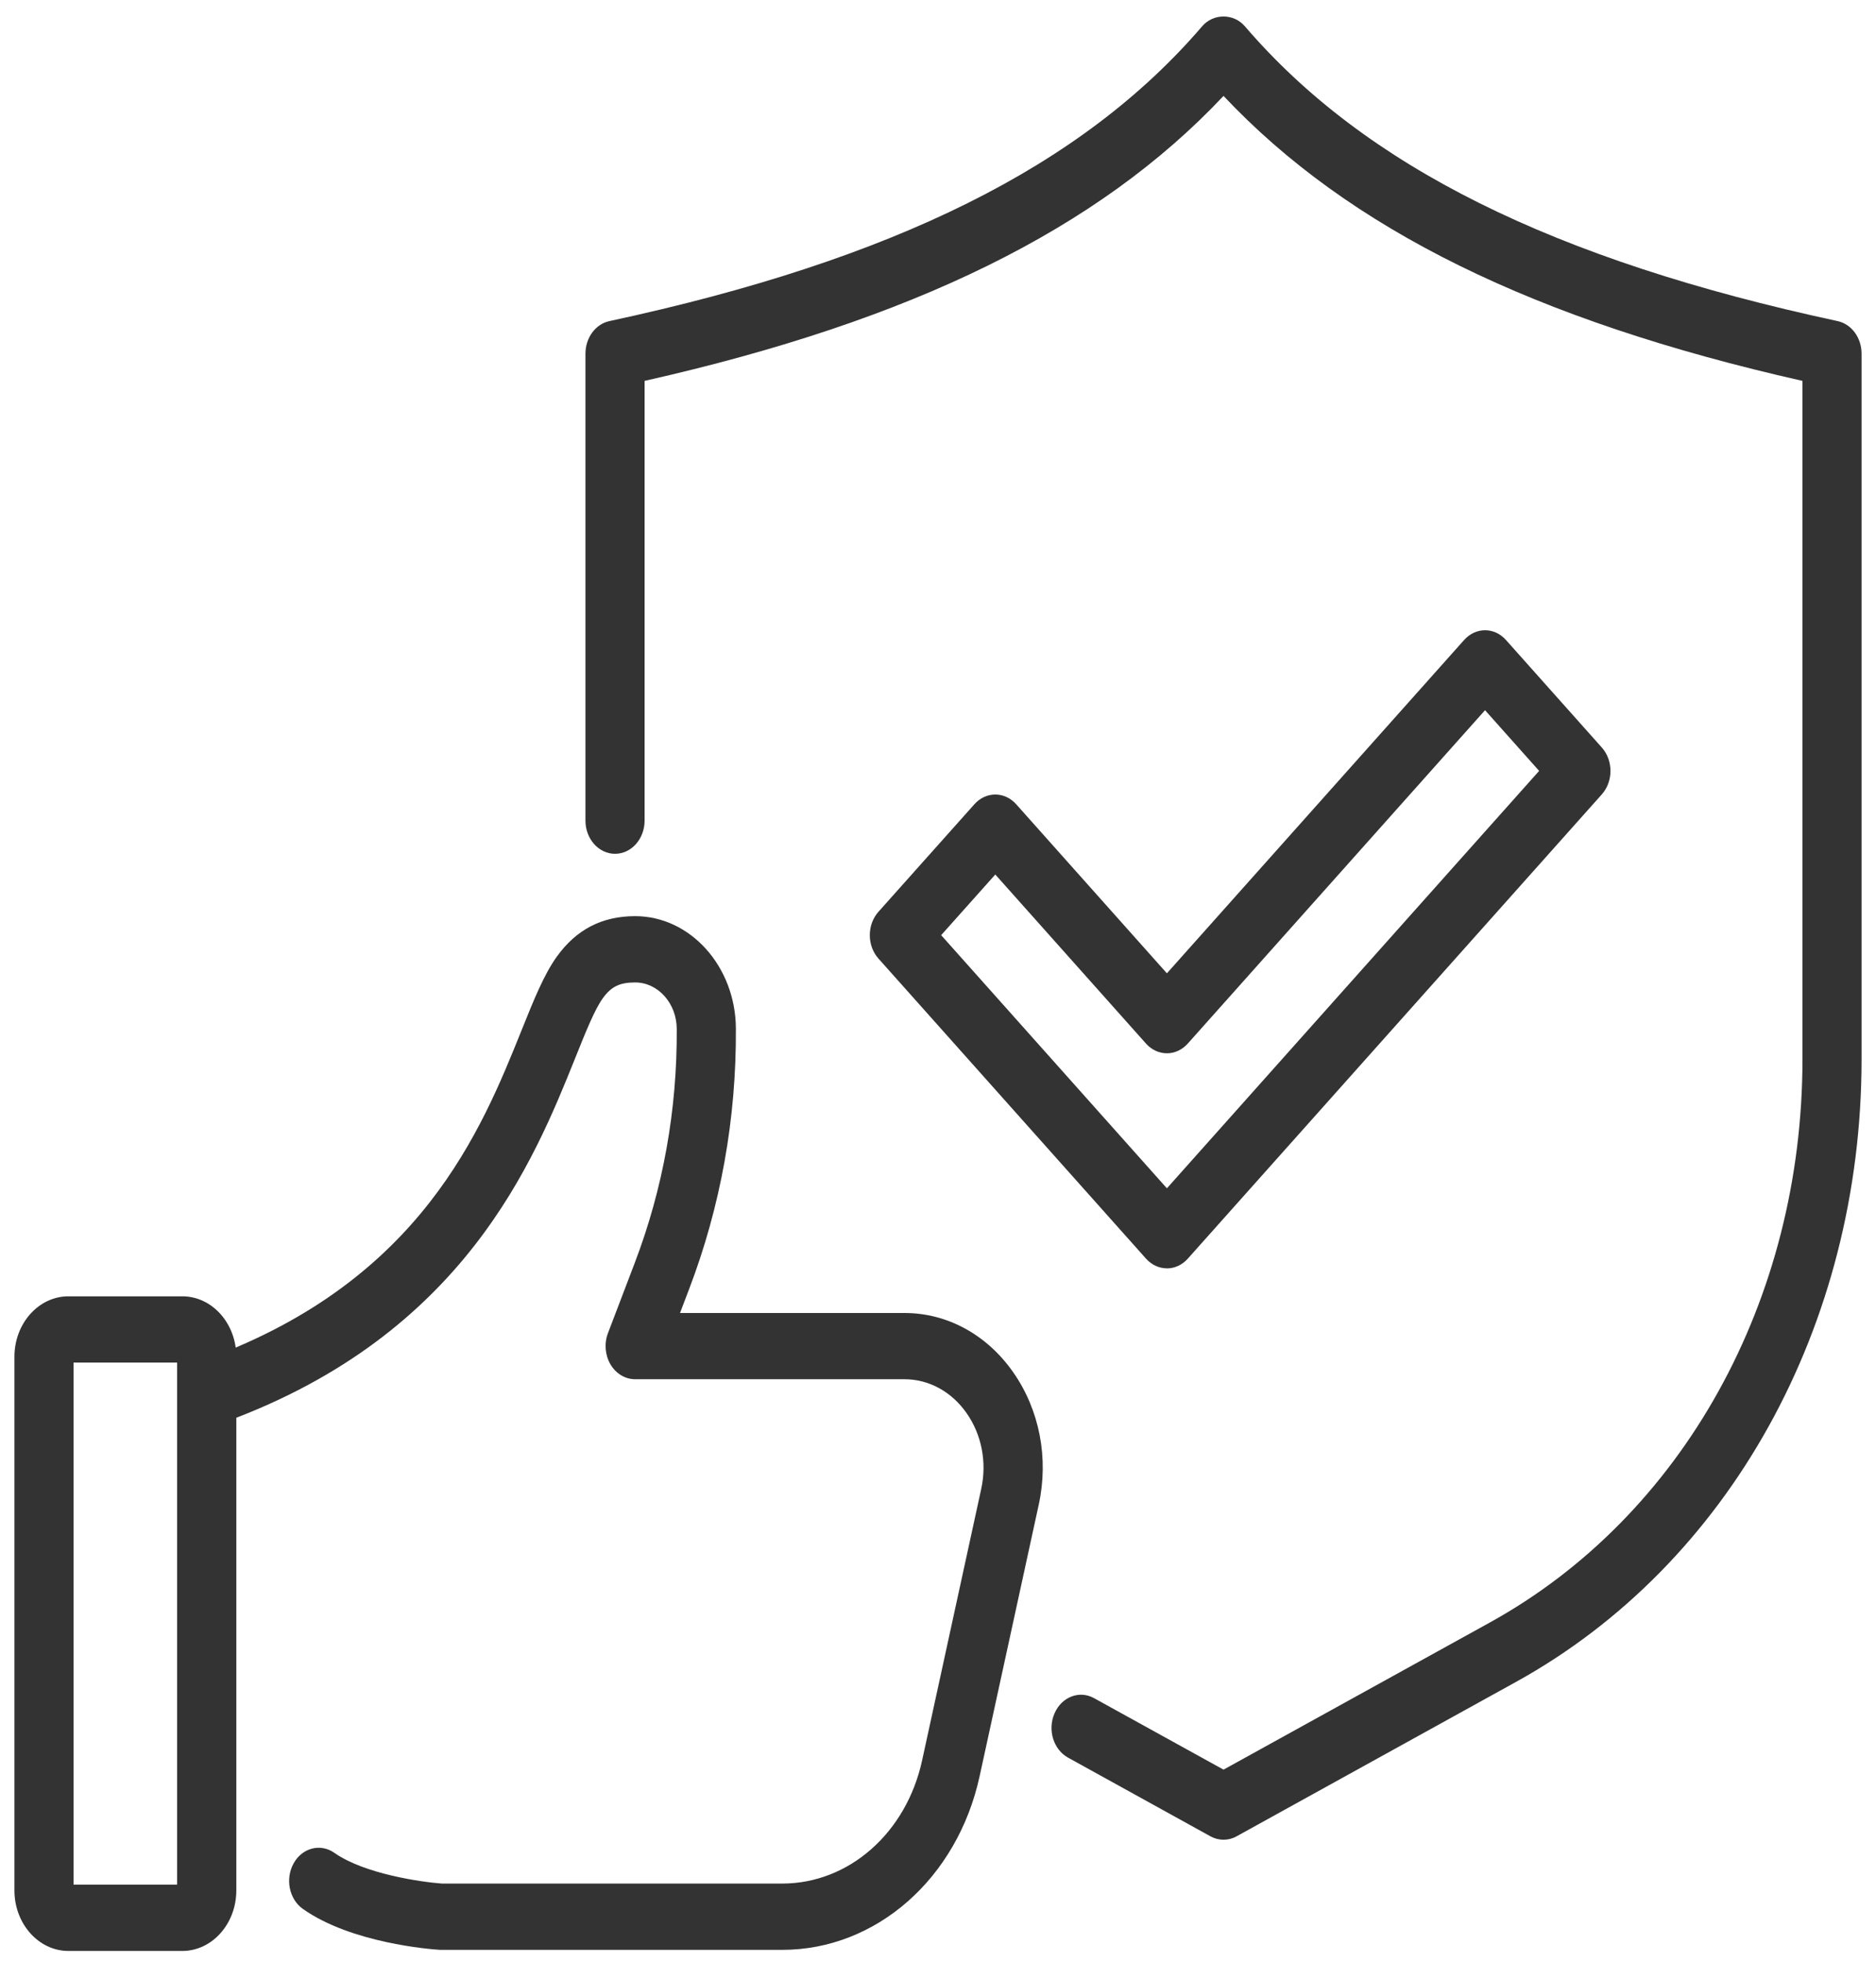
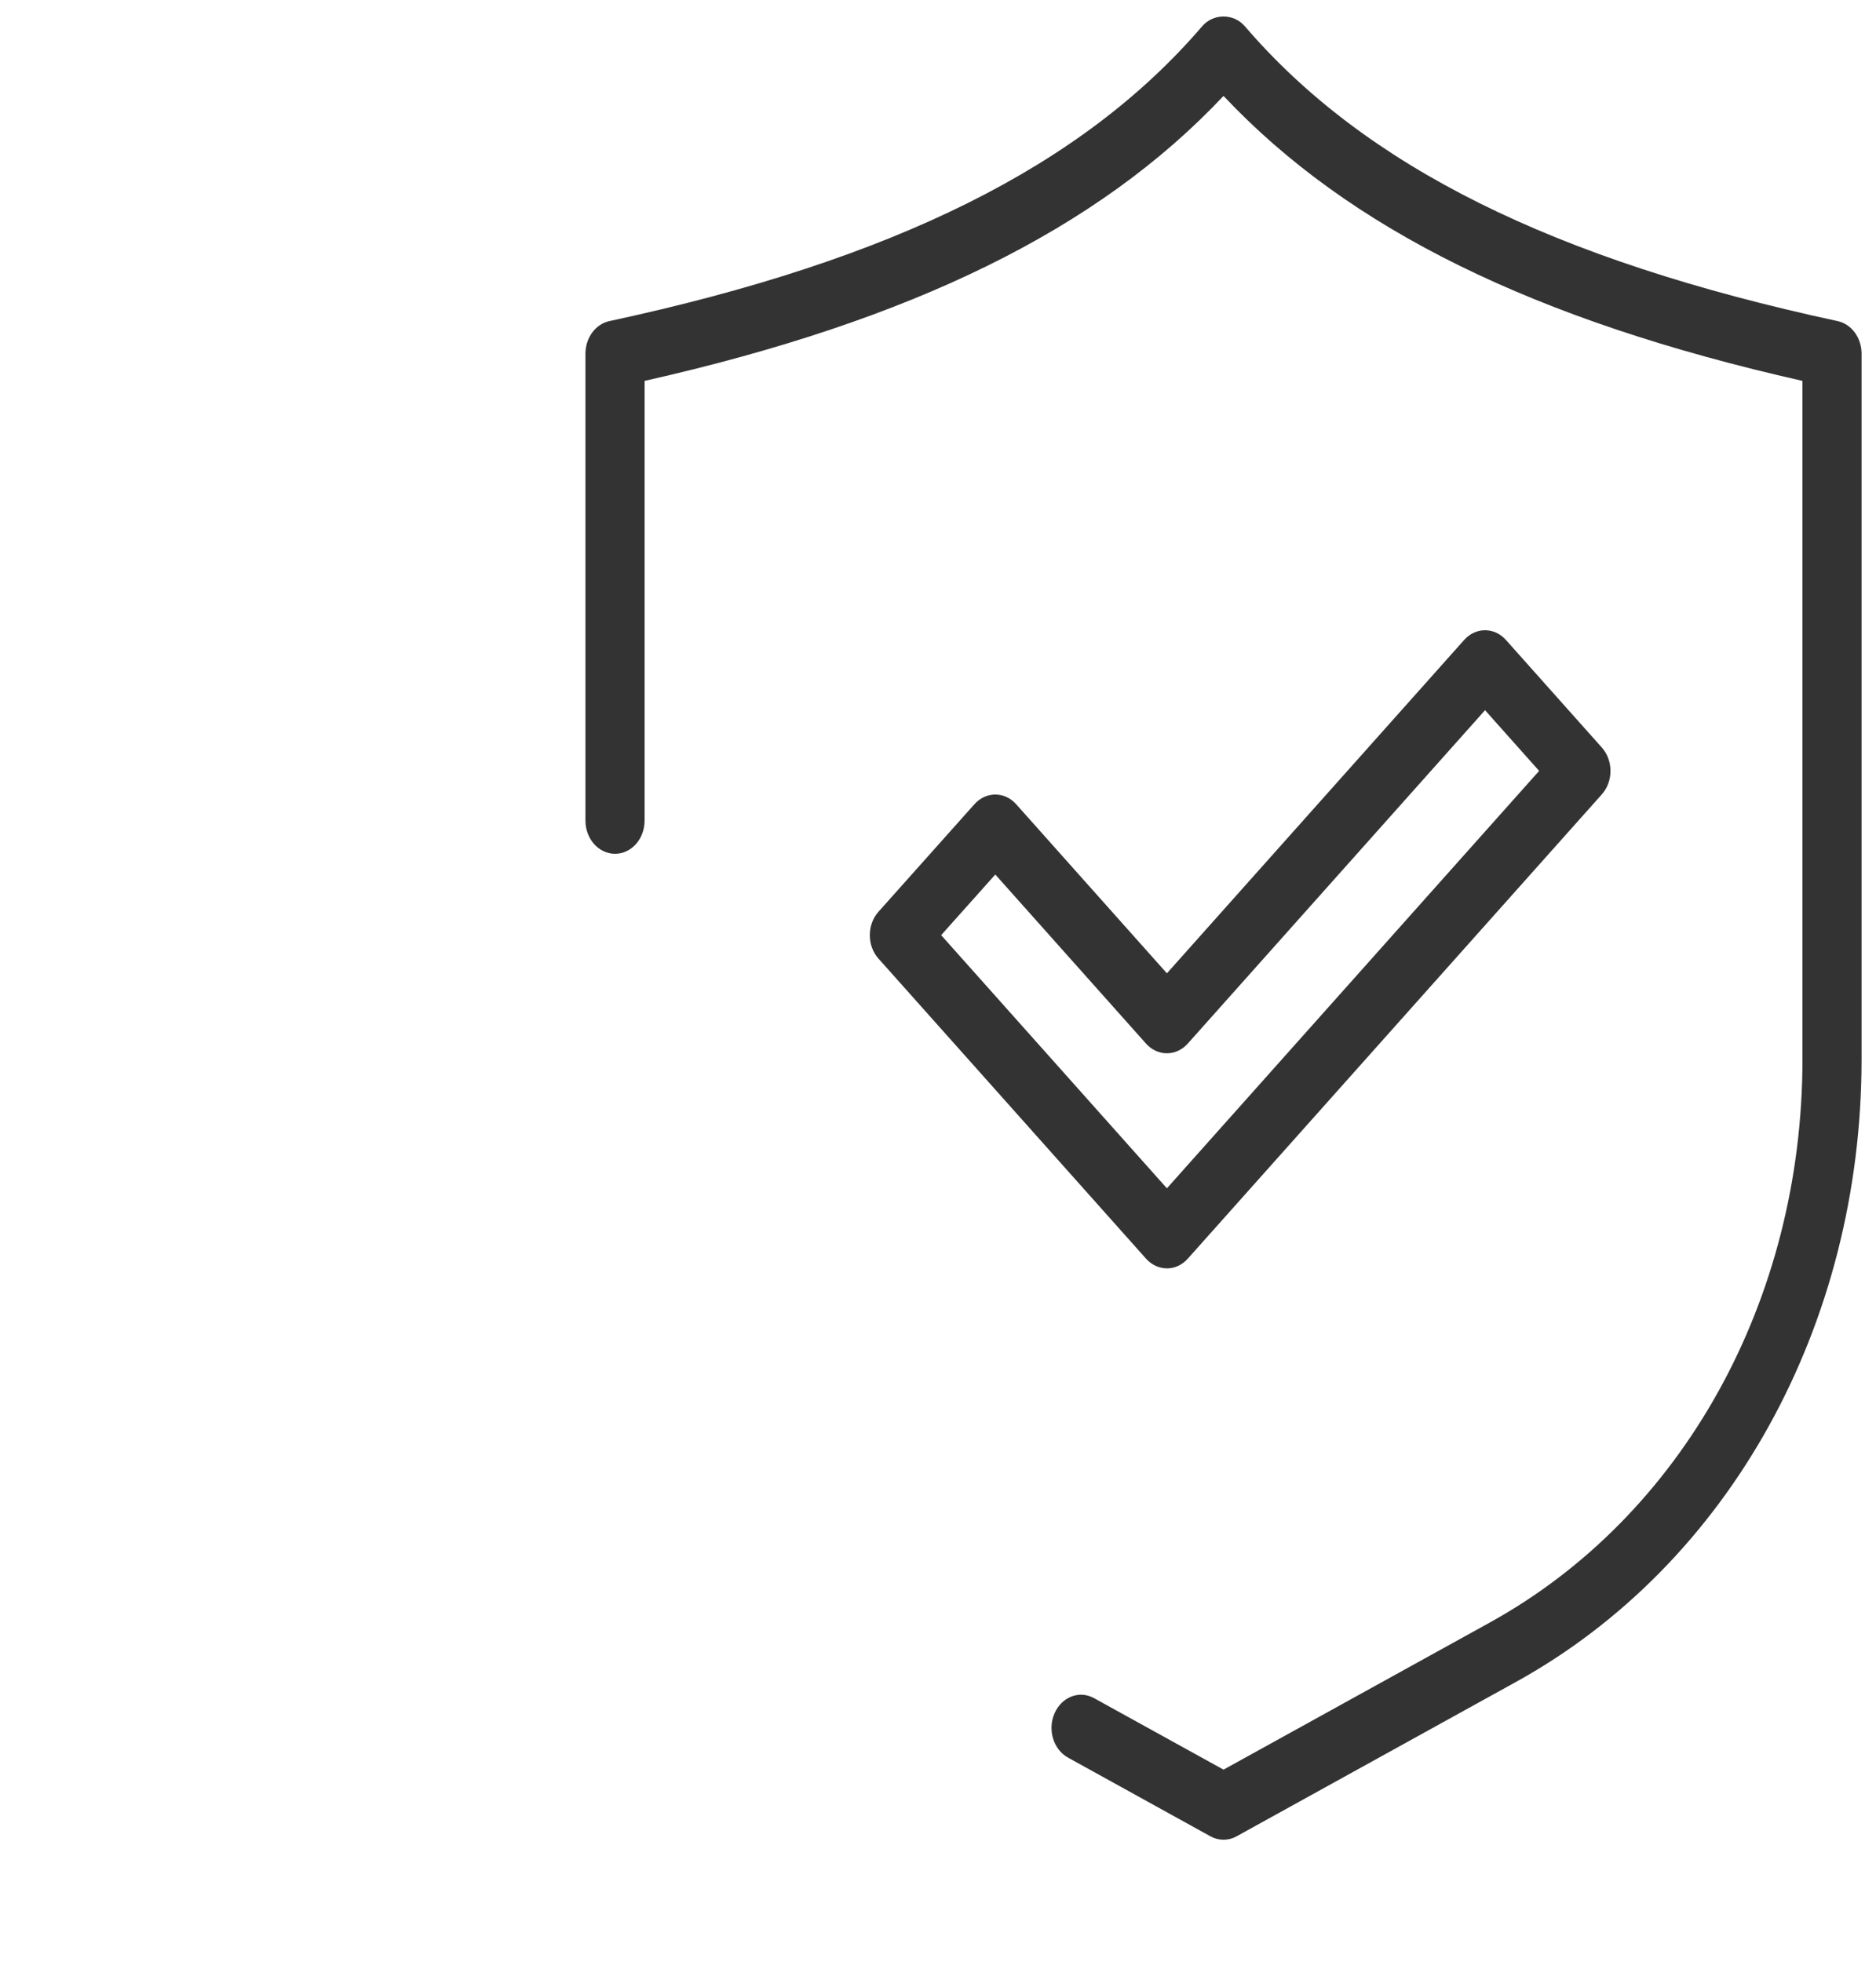
<svg xmlns="http://www.w3.org/2000/svg" width="65" height="68" viewBox="0 0 65 68" fill="none">
  <g clip-path="url(#clip0_817_700)">
-     <path d="M6.317 67.607H2.37C1.339 67.607 0.5 66.666 0.5 65.51V47.017C0.5 45.861 1.339 44.922 2.37 44.922H6.318C7.349 44.922 8.188 45.863 8.188 47.017V65.51C8.188 66.666 7.349 67.607 6.318 67.607H6.317ZM2.548 65.308H6.137V47.217H2.548V65.308Z" fill="#333333" />
-     <path d="M27.1 67.569H15.276C15.257 67.569 15.238 67.569 15.217 67.567C14.91 67.547 12.175 67.337 10.496 66.152C10.017 65.814 9.874 65.106 10.176 64.567C10.476 64.031 11.108 63.87 11.588 64.209C12.62 64.937 14.596 65.22 15.31 65.272H27.104C29.411 65.272 31.404 63.518 31.95 61.002L33.998 51.594C34.199 50.674 34.014 49.717 33.491 48.97C32.969 48.223 32.183 47.795 31.338 47.795H22.006C21.662 47.795 21.34 47.601 21.151 47.279C20.962 46.956 20.93 46.548 21.066 46.195L21.988 43.777C22.974 41.194 23.465 38.46 23.448 35.651C23.443 34.764 22.796 34.045 22.006 34.045C21.468 34.045 21.175 34.19 20.883 34.597C20.603 34.987 20.293 35.758 19.936 36.651C18.497 40.231 16.089 46.222 7.844 49.26C7.307 49.457 6.727 49.131 6.552 48.528C6.376 47.926 6.667 47.275 7.205 47.079C14.593 44.357 16.684 39.153 18.069 35.709C18.502 34.63 18.845 33.78 19.286 33.16C19.966 32.21 20.857 31.748 22.008 31.748C23.918 31.748 25.484 33.492 25.497 35.636C25.516 38.763 24.97 41.806 23.873 44.681L23.561 45.5H31.341C32.82 45.5 34.192 46.249 35.105 47.552C36.018 48.857 36.342 50.529 35.991 52.14L33.943 61.548C33.172 65.093 30.36 67.569 27.105 67.569H27.1Z" fill="#333333" />
    <path d="M42.393 63.753C42.237 63.753 42.082 63.713 41.94 63.635L37.004 60.907C36.497 60.626 36.288 59.939 36.539 59.37C36.788 58.801 37.402 58.565 37.909 58.848L42.393 61.324L51.627 56.222C58.304 52.531 62.452 45.054 62.452 36.705V13.199C53.163 11.102 46.739 7.942 42.393 3.324C38.048 7.942 31.624 11.104 22.334 13.199V28.438C22.334 29.072 21.875 29.587 21.31 29.587C20.744 29.587 20.285 29.072 20.285 28.438V12.255C20.285 11.704 20.634 11.23 21.116 11.127C30.97 9.008 37.496 5.76 41.654 0.909C42.04 0.46 42.745 0.46 43.131 0.909C47.29 5.76 53.816 9.006 63.669 11.127C64.151 11.23 64.5 11.704 64.5 12.255V36.703C64.5 45.933 59.913 54.201 52.532 58.281L42.845 63.635C42.703 63.715 42.548 63.753 42.393 63.753Z" fill="#333333" />
    <path d="M40.431 43.952C40.169 43.952 39.907 43.84 39.706 43.615L30.438 33.219C30.245 33.004 30.137 32.712 30.137 32.407C30.137 32.103 30.245 31.811 30.438 31.595L33.761 27.87C34.161 27.421 34.808 27.421 35.209 27.87L40.431 33.729L50.73 22.177C50.923 21.961 51.183 21.84 51.454 21.84C51.726 21.84 51.986 21.961 52.178 22.177L55.5 25.904C55.9 26.353 55.9 27.078 55.5 27.528L41.155 43.617C40.954 43.842 40.692 43.954 40.431 43.954V43.952ZM32.61 32.407L40.431 41.179L53.328 26.714L51.454 24.611L41.155 36.163C40.962 36.379 40.702 36.5 40.431 36.5C40.159 36.5 39.899 36.379 39.706 36.163L34.485 30.305L32.61 32.406V32.407Z" fill="#333333" />
  </g>
  <defs>
    <clipPath id="clip0_817_700">
      <rect width="64" height="67.034" fill="white" transform="translate(0.5 0.572)" />
    </clipPath>
  </defs>
</svg>